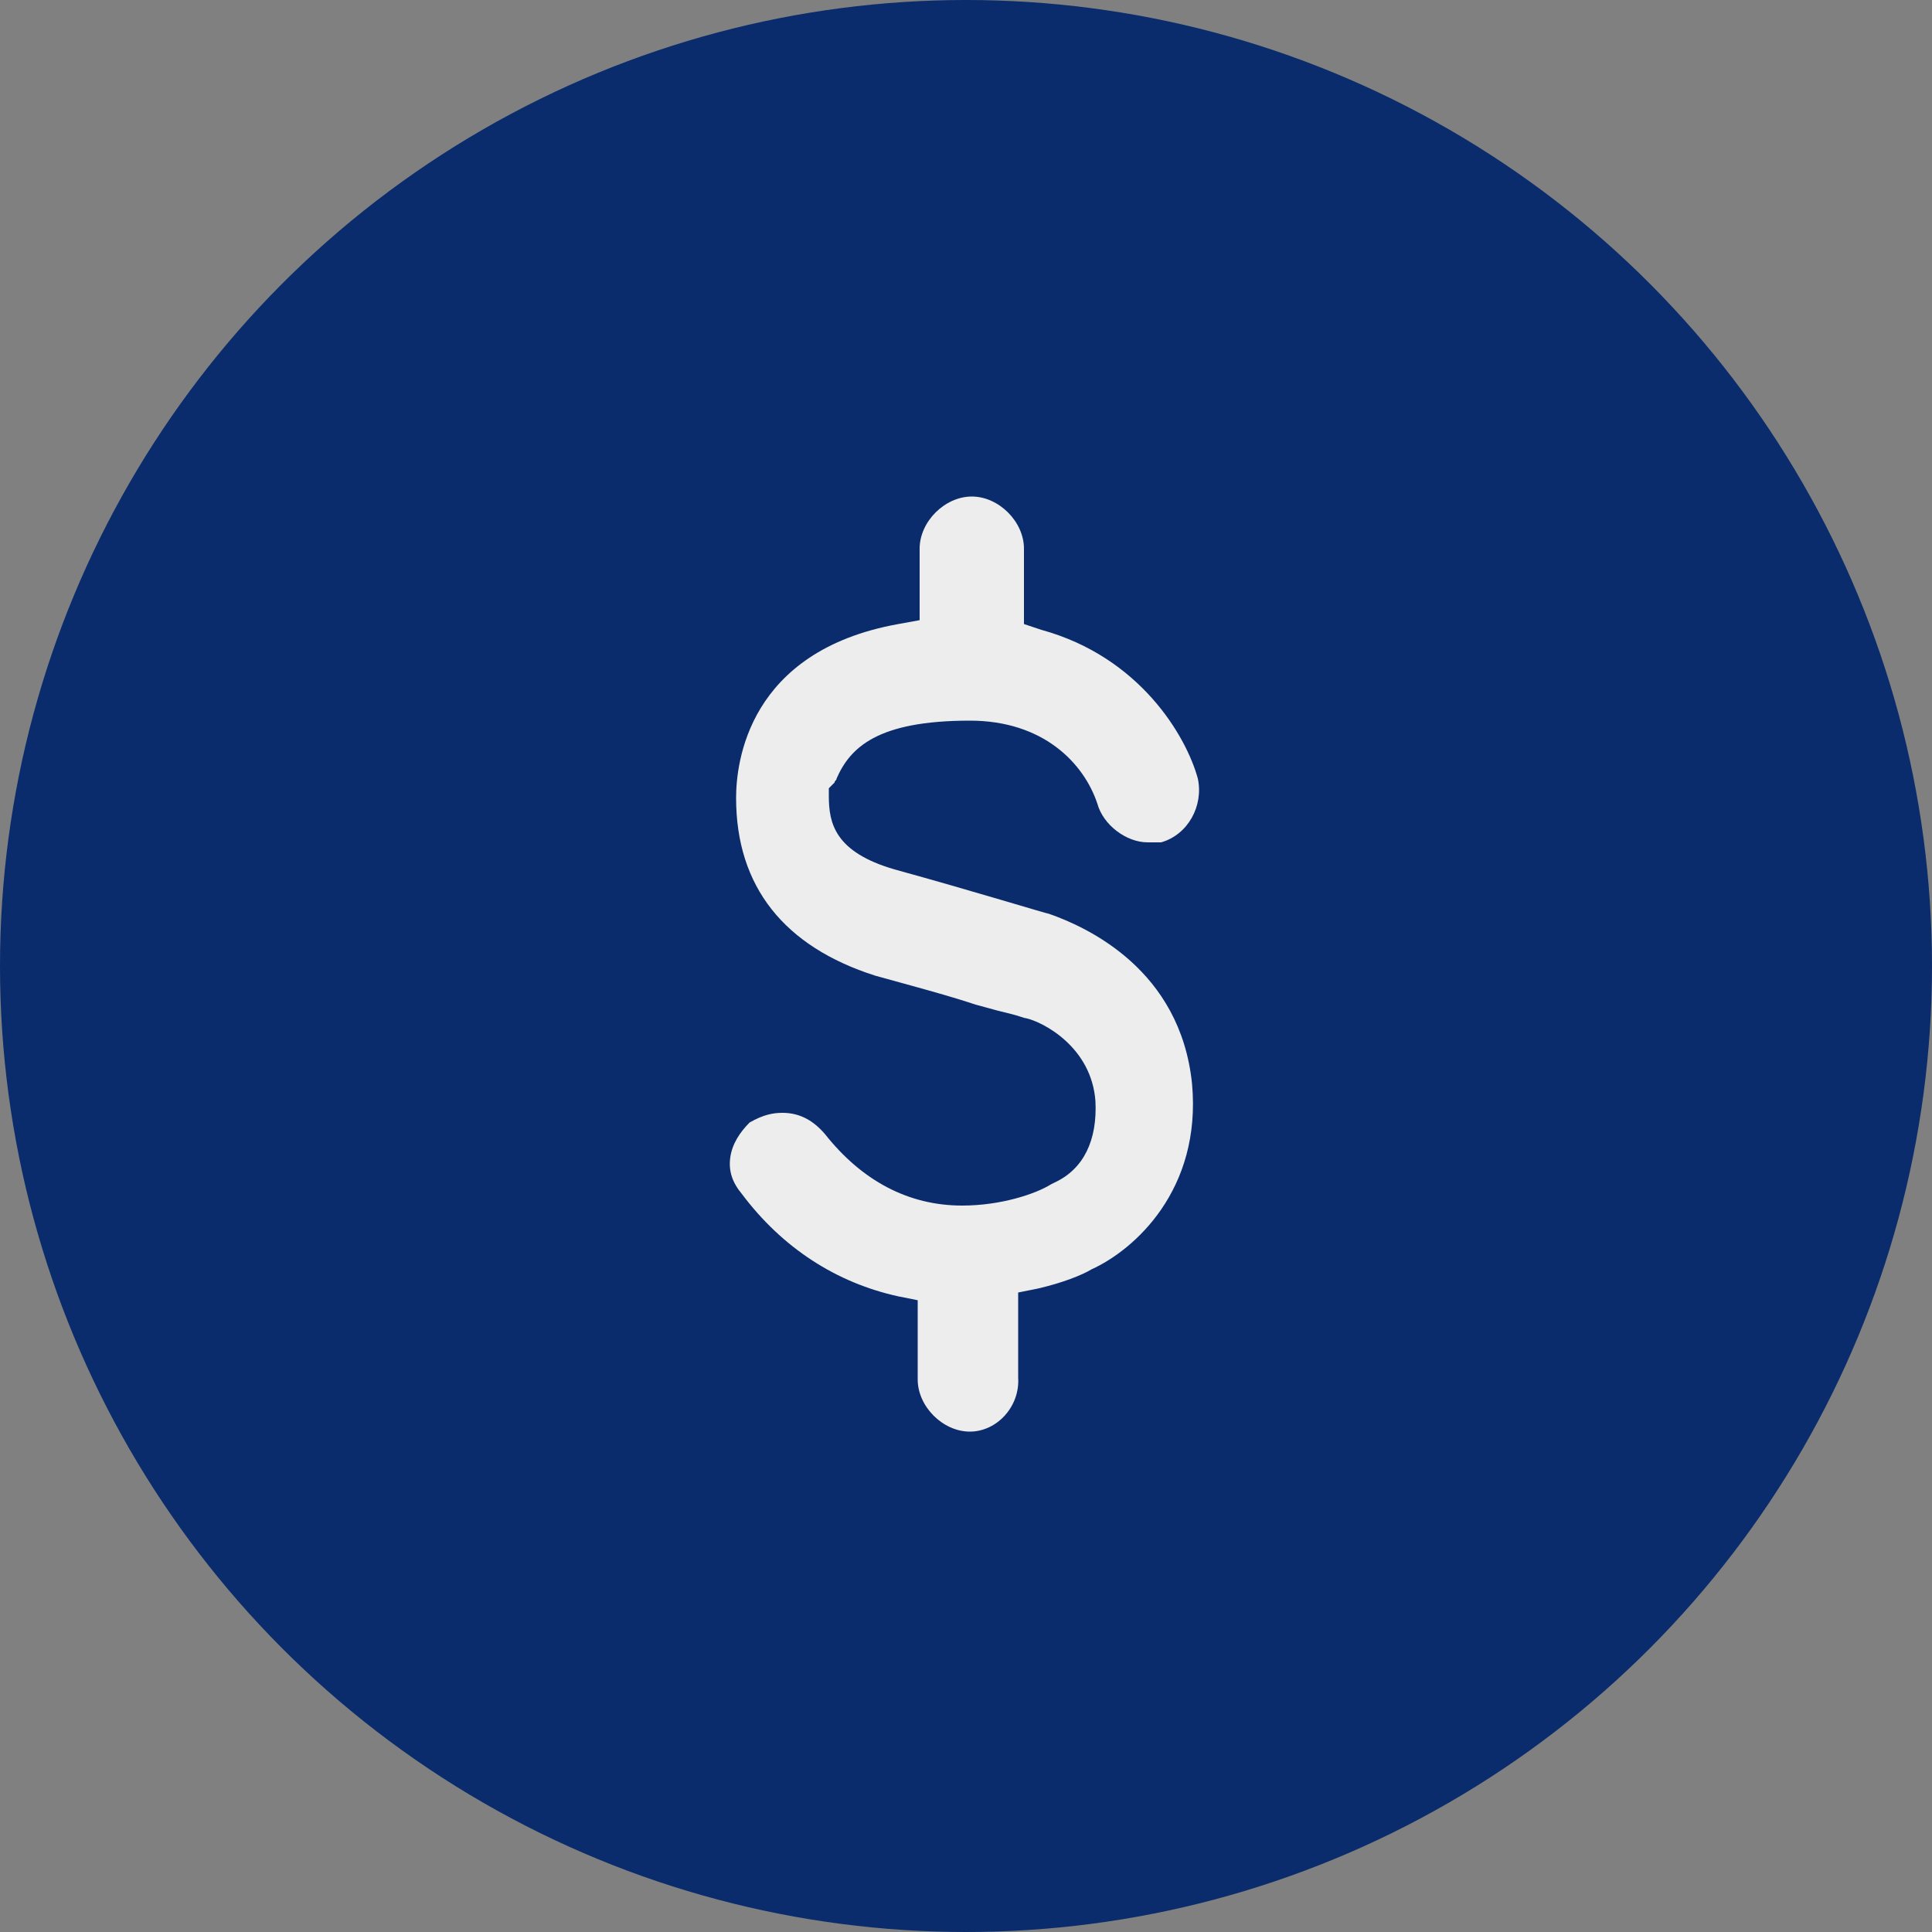
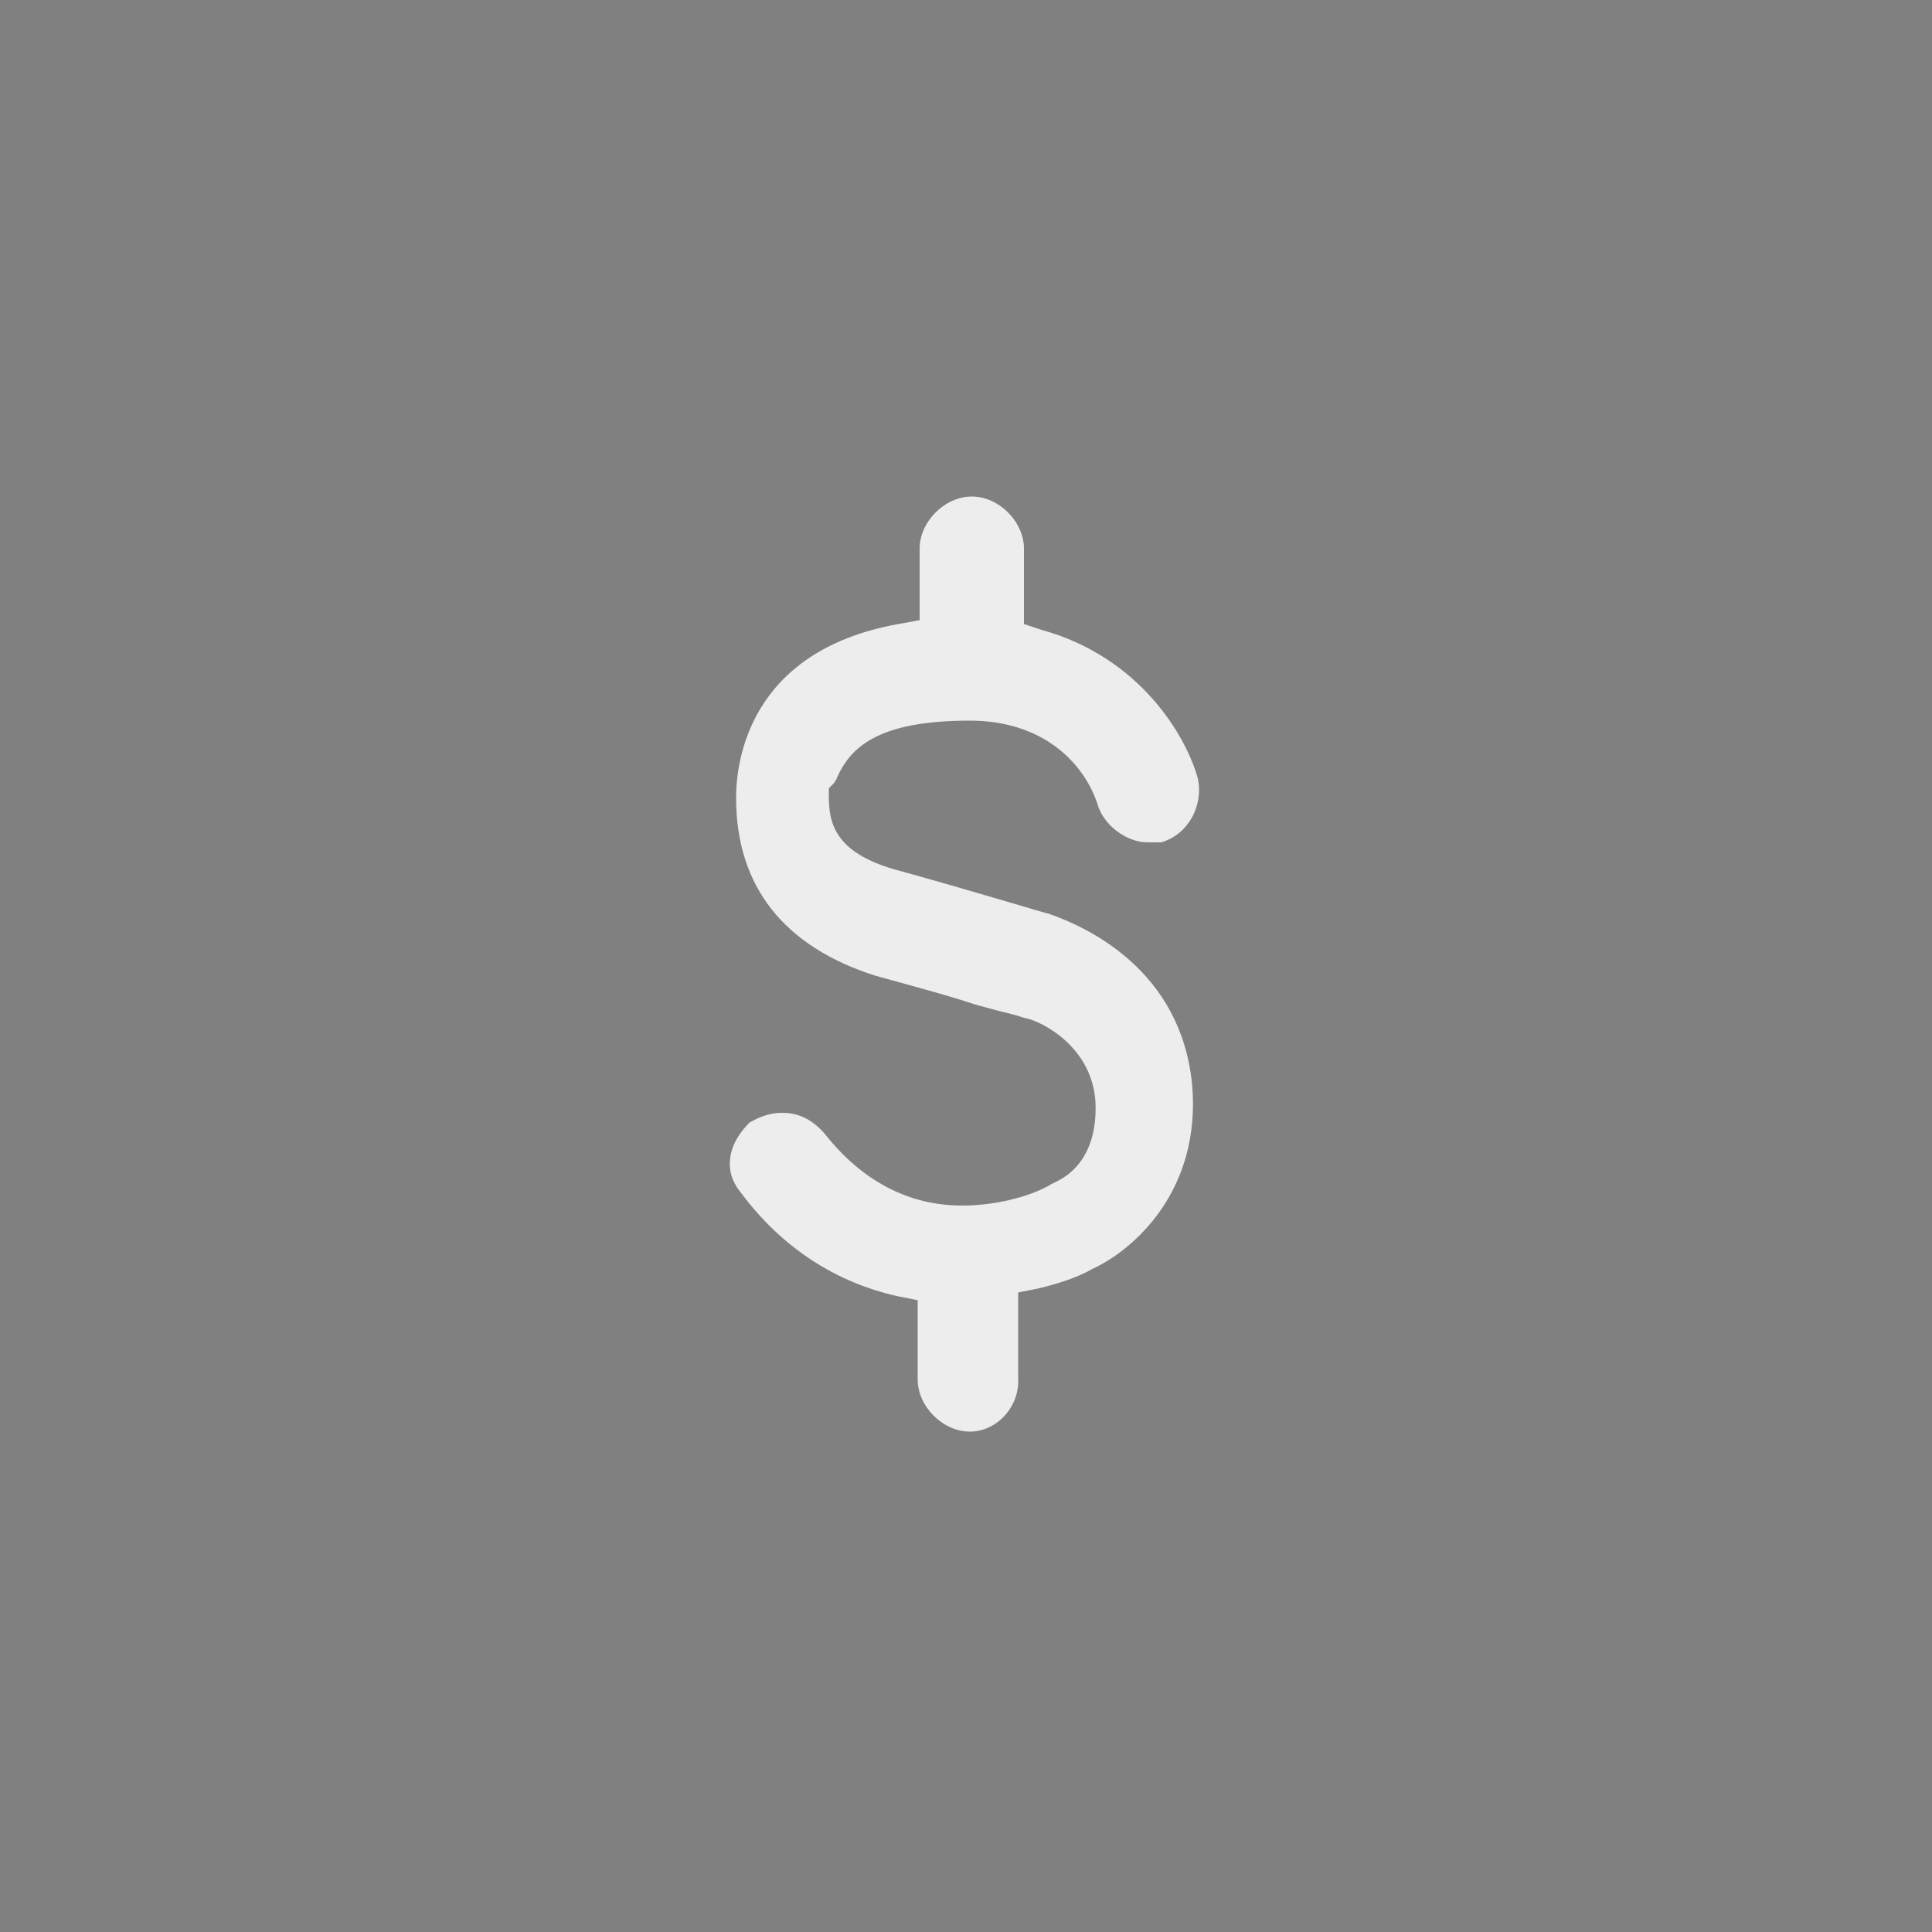
<svg xmlns="http://www.w3.org/2000/svg" viewBox="0 0 100 100">
  <rect x="0" y="0" width="100" height="100" fill="#808080" stroke="none" />
-   <path fill="transparent" d="M88.7,100H11.3C5,100,0,95,0,88.7V11.3C0,5,5,0,11.3,0h77.5C95,0,100,5,100,11.3v77.5C100,95,95,100,88.7,100z" />
-   <circle fill="#0a2c6c" cx="50" cy="50" r="50" />
  <path fill="#EDEDED" d="M50.2,74.1c-1.4,0-2.7-1.3-2.7-2.7v-4.1l-1-0.2c-3.2-0.7-6-2.5-8.1-5.3c-0.5-0.6-0.7-1.2-0.6-1.9c0.1-0.7,0.5-1.3,1-1.8c0.7-0.4,1.2-0.5,1.7-0.5c0.9,0,1.6,0.4,2.2,1.1c1.9,2.4,4.3,3.7,7.1,3.7c2,0,3.8-0.6,4.6-1.1l0.2-0.1c1.5-0.7,2.2-2.2,2.1-4.2c-0.2-2.8-2.7-4.1-3.6-4.3c-0.1,0-0.3-0.1-0.7-0.2l-0.8-0.2l-1.1-0.3c-1.5-0.5-3.4-1-5.2-1.5c-4.7-1.5-7.2-4.6-7.2-9.2c0-1.8,0.6-7.6,8.4-9l1.1-0.2v-3.7c0-1.4,1.3-2.7,2.7-2.7c1.4,0,2.7,1.3,2.7,2.7v3.9l0.9,0.3c5.1,1.4,7.5,5.5,8.1,7.7c0.3,1.4-0.5,2.9-1.9,3.3l-0.1,0l-0.1,0c-0.1,0-0.4,0-0.5,0c-1.1,0-2.3-0.9-2.6-2c-0.7-2.1-2.8-4.3-6.6-4.3c-4.8,0-6.2,1.4-6.9,3c0,0.1-0.1,0.1-0.1,0.2l-0.3,0.3l0,0.4c0,1.4,0.3,2.9,3.4,3.8c4,1.1,7.9,2.3,8,2.3c2,0.7,6.8,2.9,7.4,8.8c0.5,5.5-3,8.6-5.2,9.6c-0.5,0.3-1.5,0.7-2.8,1l-1,0.2v4.4C52.8,72.8,51.6,74.1,50.2,74.1z" />
  <path fill="#EDEDED" d="M130.1,42.6L130.1,42.6C130.1,42.6,130.1,42.7,130.1,42.6L130.1,42.6z" />
-   <path fill="#EDEDED" d="M133.8,39L133.8,39L133.8,39L133.8,39z" />
</svg>